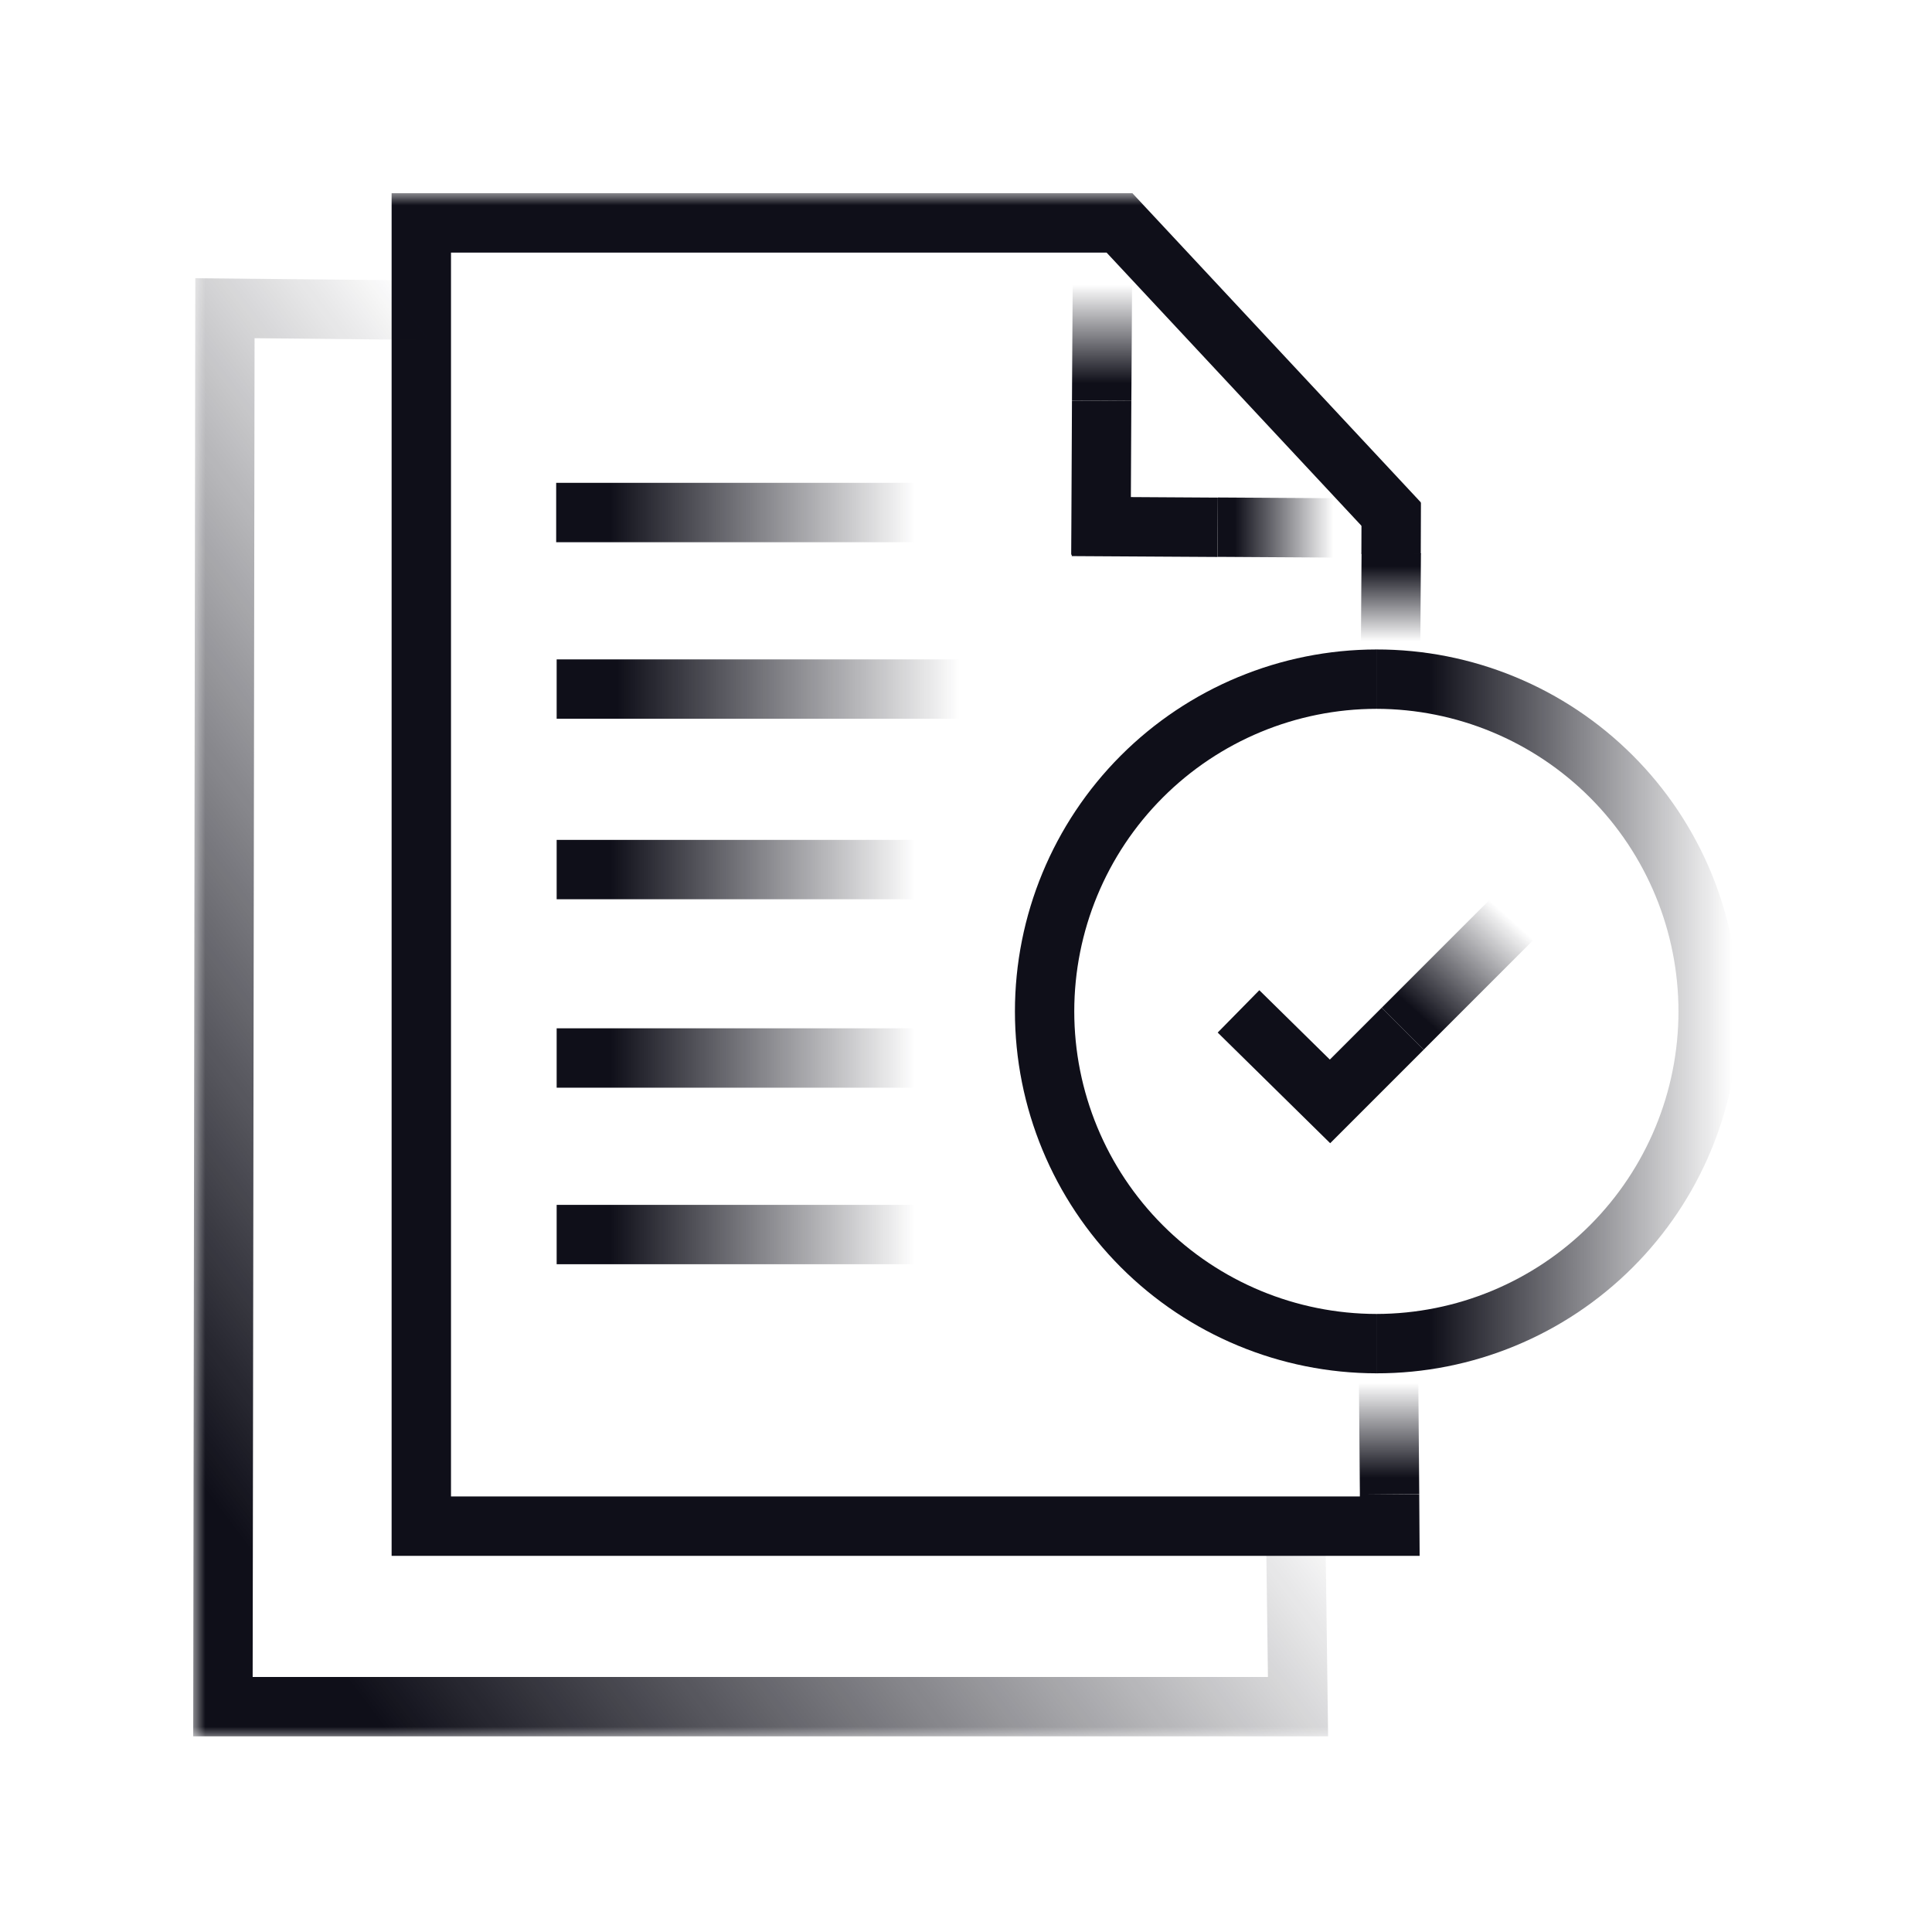
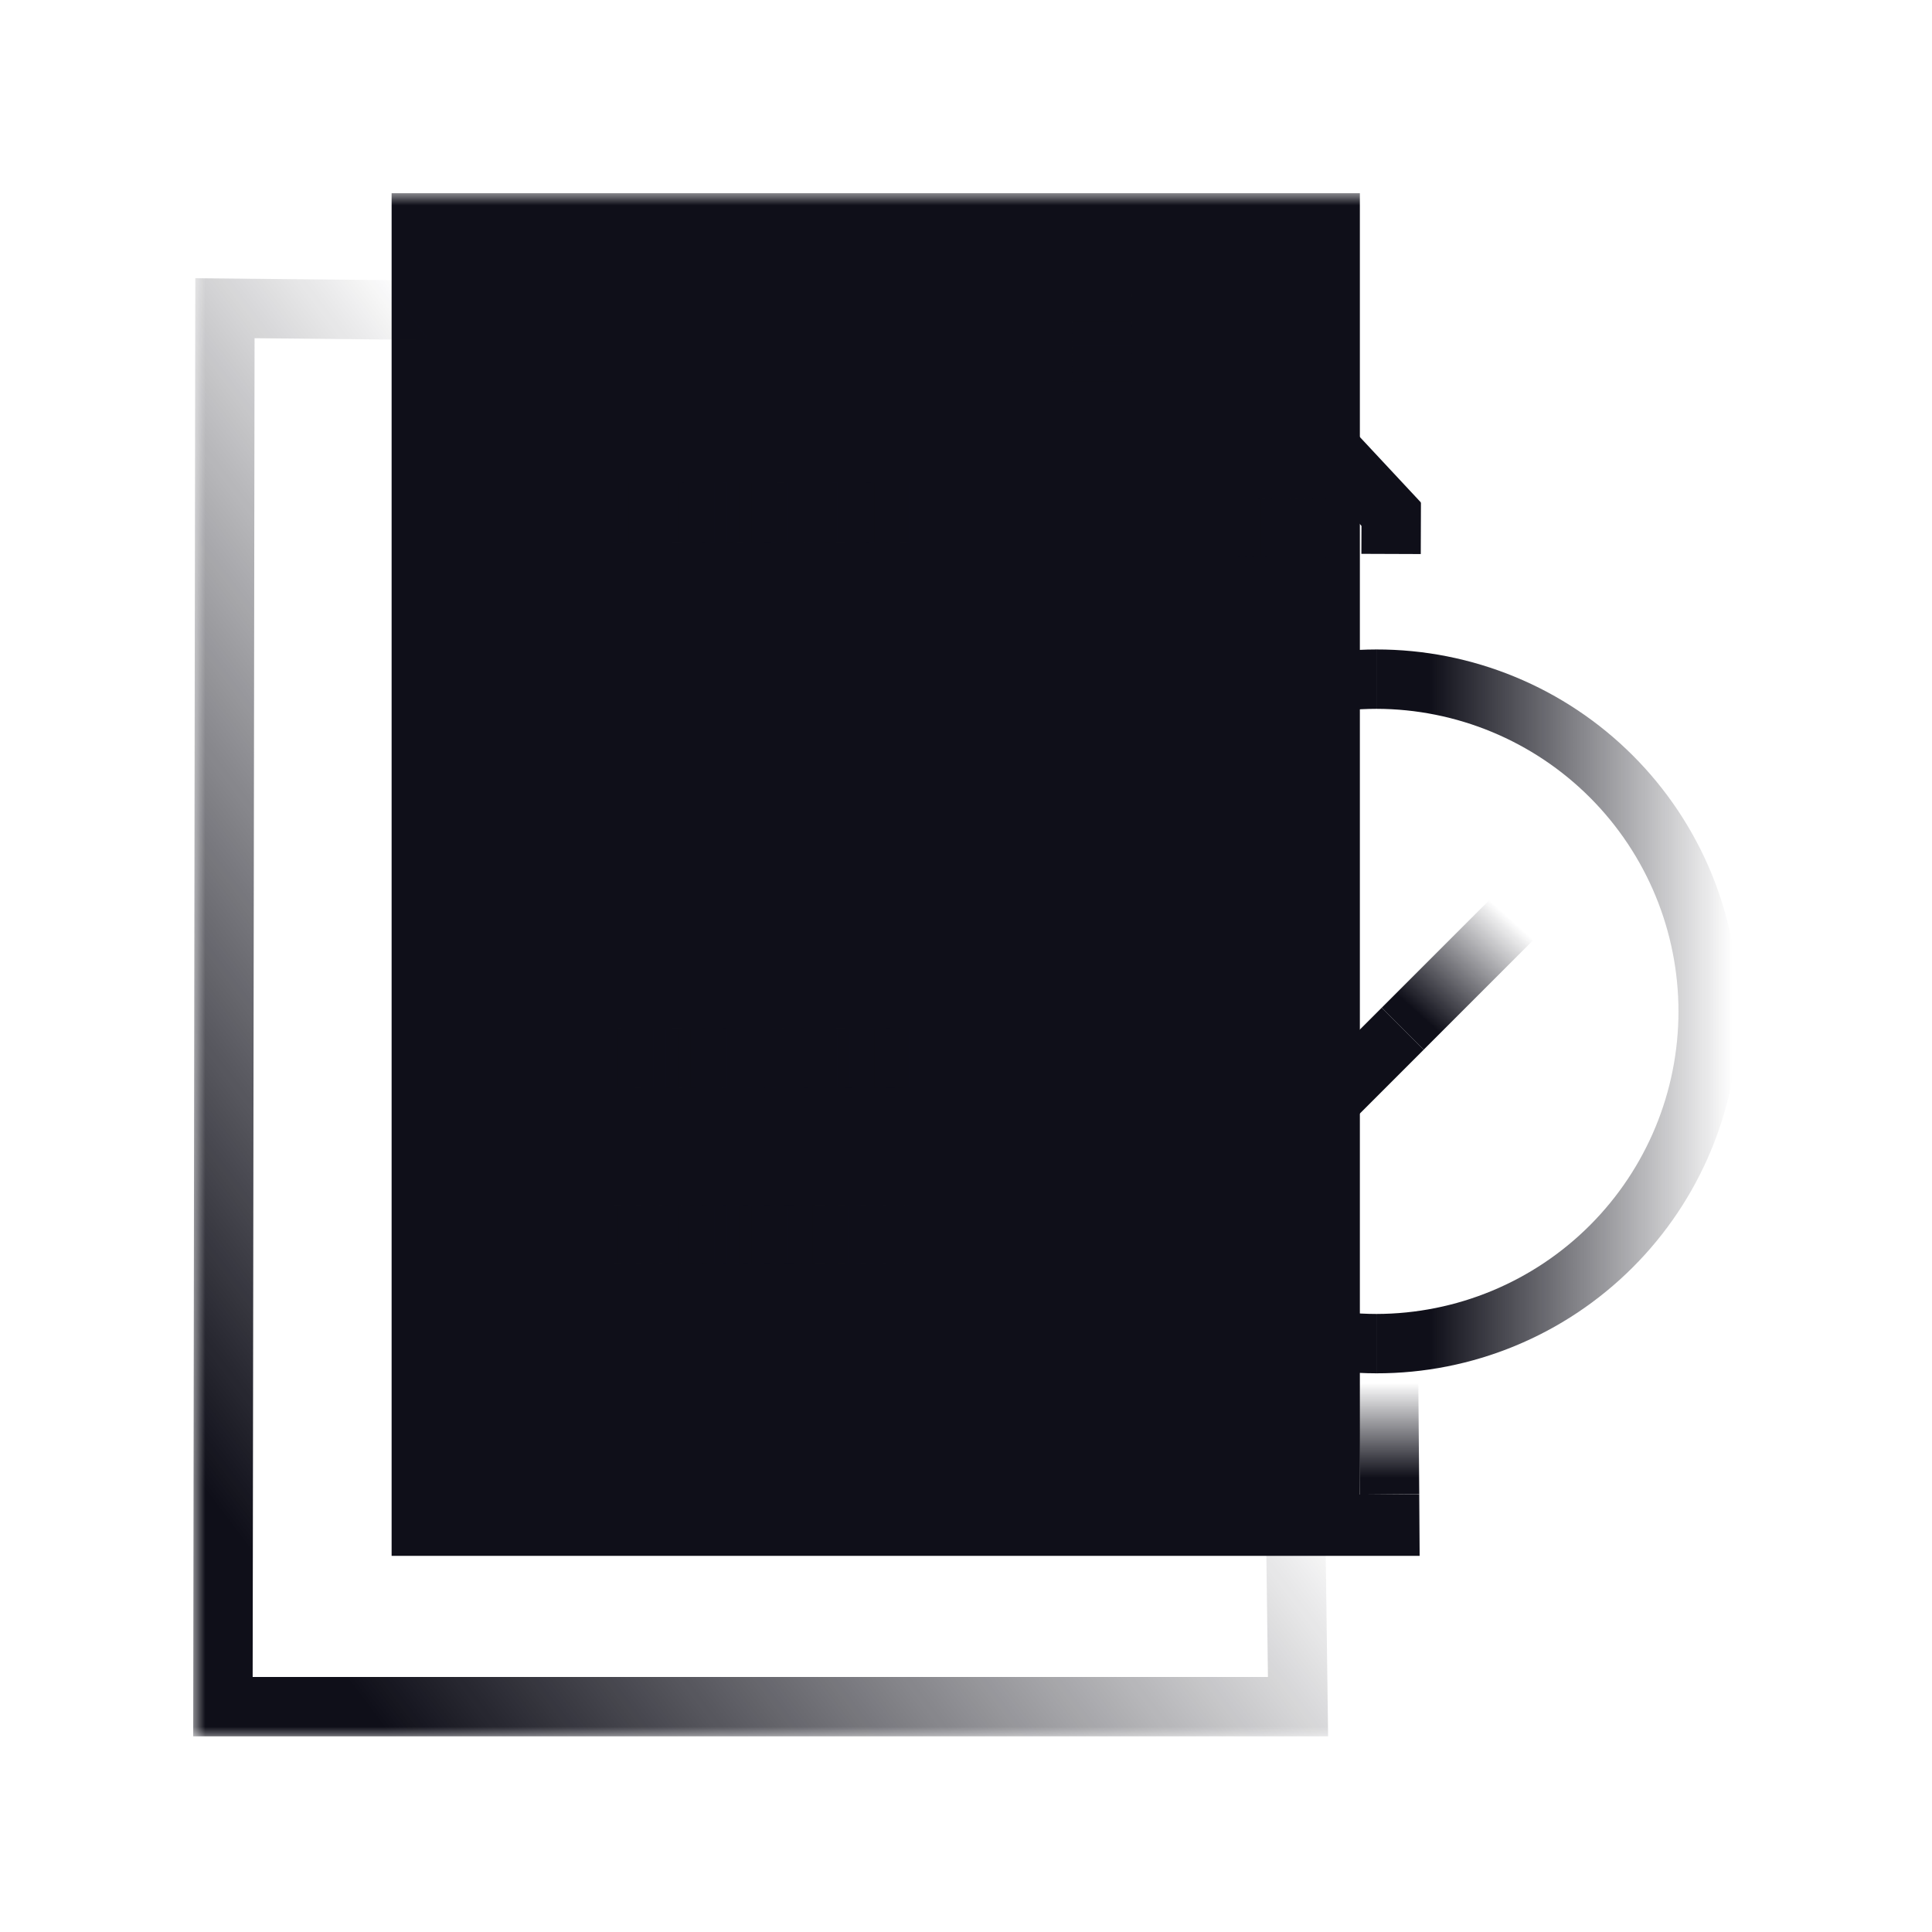
<svg xmlns="http://www.w3.org/2000/svg" width="80" height="80" viewBox="0 0 80 80" fill="none">
  <rect width="80" height="80" fill="white" />
  <g clip-path="url(#clip0_161_548)">
    <mask id="mask0_161_548" style="mask-type:luminance" maskUnits="userSpaceOnUse" x="8" y="8" width="64" height="64">
      <path d="M72 8H8V72H72V8Z" fill="white" />
    </mask>
    <g mask="url(#mask0_161_548)">
      <path d="M56.993 56.866C53.021 56.861 49.215 55.28 46.408 52.47C43.602 49.66 42.026 45.851 42.026 41.88C42.026 37.908 43.602 34.099 46.408 31.289C49.215 28.479 53.021 26.898 56.993 26.893V29.351C53.673 29.356 50.491 30.678 48.146 33.027C45.8 35.376 44.483 38.56 44.483 41.879C44.483 45.199 45.8 48.383 48.146 50.732C50.491 53.081 53.673 54.403 56.993 54.408V56.866Z" fill="#0F0F19" />
      <path d="M56.993 56.866V54.408C60.312 54.403 63.494 53.081 65.84 50.732C68.185 48.383 69.502 45.199 69.502 41.88C69.502 38.56 68.185 35.376 65.84 33.027C63.494 30.678 60.312 29.356 56.993 29.351V26.893C58.962 26.89 60.914 27.276 62.734 28.028C64.555 28.779 66.209 29.883 67.603 31.275C68.997 32.667 70.103 34.32 70.857 36.14C71.612 37.959 72 39.91 72 41.88C72 43.849 71.612 45.8 70.857 47.62C70.103 49.439 68.997 51.092 67.603 52.484C66.209 53.876 64.555 54.98 62.734 55.731C60.914 56.483 58.962 56.869 56.993 56.866Z" fill="url(#paint0_linear_161_548)" />
      <path d="M56.379 20.808L56.372 22.933L58.831 22.942L58.838 20.816L56.379 20.808Z" fill="#0F0F19" />
-       <path d="M56.379 22.898L56.354 26.594L58.813 26.611L58.838 22.915L56.379 22.898Z" fill="url(#paint1_linear_161_548)" />
      <path d="M58.729 57.188L56.27 57.208L56.31 61.89L58.768 61.869L58.729 57.188Z" fill="url(#paint2_linear_161_548)" />
-       <path d="M58.784 64.424H16.216V8H18.675V61.965H56.309L56.309 61.888L58.767 61.872L58.784 64.424Z" fill="#0F0F19" />
+       <path d="M58.784 64.424H16.216V8H18.675H56.309L56.309 61.888L58.767 61.872L58.784 64.424Z" fill="#0F0F19" />
      <path d="M57.038 22.482L45.822 10.46H17.835V8.001H46.891L58.836 20.805L57.038 22.482Z" fill="#0F0F19" />
      <path d="M44.392 20.568L44.378 23.027L50.414 23.063L50.429 20.605L44.392 20.568Z" fill="#0F0F19" />
      <path d="M61.75 37.191L57.212 41.729L58.95 43.467L63.488 38.929L61.75 37.191Z" fill="url(#paint3_linear_161_548)" />
      <path d="M55.08 47.338L50.422 42.756L52.146 41.003L55.066 43.875L57.212 41.729L58.95 43.468L55.08 47.338Z" fill="#0F0F19" />
      <path d="M54.994 71.897H8L8.086 11.521L17.703 11.616L17.679 14.075L10.541 14.004L10.462 69.439H52.503L52.437 64.354L54.895 64.322L54.994 71.897Z" fill="url(#paint4_linear_161_548)" />
      <path d="M38.143 19.993H23.03V22.452H38.143V19.993Z" fill="url(#paint5_linear_161_548)" />
-       <path d="M40.011 27.304H23.05V29.762H40.011V27.304Z" fill="url(#paint6_linear_161_548)" />
-       <path d="M38.143 34.778H23.05V37.236H38.143V34.778Z" fill="url(#paint7_linear_161_548)" />
      <path d="M38.143 42.58H23.05V45.039H38.143V42.58Z" fill="url(#paint8_linear_161_548)" />
      <path d="M38.122 49.891H23.05V52.349H38.122V49.891Z" fill="url(#paint9_linear_161_548)" />
      <path d="M44.418 11.719L44.388 16.585L46.847 16.6L46.877 11.734L44.418 11.719Z" fill="url(#paint10_linear_161_548)" />
-       <path d="M44.388 16.586L44.357 22.968L46.816 22.98L46.846 16.598L44.388 16.586Z" fill="#0F0F19" />
      <path d="M50.43 20.6L50.415 23.058L55.281 23.088L55.296 20.63L50.43 20.6Z" fill="url(#paint11_linear_161_548)" />
    </g>
  </g>
  <defs>
    <linearGradient id="paint0_linear_161_548" x1="56.993" y1="41.879" x2="71.98" y2="41.879" gradientUnits="userSpaceOnUse">
      <stop offset="0.148" stop-color="#0F0F19" />
      <stop offset="0.926" stop-color="#0F0F19" stop-opacity="0.075" />
      <stop offset="0.983" stop-color="#0F0F19" stop-opacity="0" />
    </linearGradient>
    <linearGradient id="paint1_linear_161_548" x1="57.597" y1="22.902" x2="57.597" y2="26.615" gradientUnits="userSpaceOnUse">
      <stop offset="0.148" stop-color="#0F0F19" />
      <stop offset="0.926" stop-color="#0F0F19" stop-opacity="0.075" />
      <stop offset="0.983" stop-color="#0F0F19" stop-opacity="0" />
    </linearGradient>
    <linearGradient id="paint2_linear_161_548" x1="57.519" y1="61.89" x2="57.519" y2="57.188" gradientUnits="userSpaceOnUse">
      <stop offset="0.148" stop-color="#0F0F19" />
      <stop offset="0.926" stop-color="#0F0F19" stop-opacity="0.075" />
      <stop offset="0.983" stop-color="#0F0F19" stop-opacity="0" />
    </linearGradient>
    <linearGradient id="paint3_linear_161_548" x1="58.163" y1="42.758" x2="62.537" y2="37.9" gradientUnits="userSpaceOnUse">
      <stop offset="0.148" stop-color="#0F0F19" />
      <stop offset="0.926" stop-color="#0F0F19" stop-opacity="0.075" />
      <stop offset="0.983" stop-color="#0F0F19" stop-opacity="0" />
    </linearGradient>
    <linearGradient id="paint4_linear_161_548" x1="2.016" y1="63.957" x2="37.178" y2="37.46" gradientUnits="userSpaceOnUse">
      <stop offset="0.148" stop-color="#0F0F19" />
      <stop offset="0.926" stop-color="#0F0F19" stop-opacity="0.075" />
      <stop offset="0.983" stop-color="#0F0F19" stop-opacity="0" />
    </linearGradient>
    <linearGradient id="paint5_linear_161_548" x1="23.03" y1="21.222" x2="38.143" y2="21.222" gradientUnits="userSpaceOnUse">
      <stop offset="0.148" stop-color="#0F0F19" />
      <stop offset="0.926" stop-color="#0F0F19" stop-opacity="0.075" />
      <stop offset="0.983" stop-color="#0F0F19" stop-opacity="0" />
    </linearGradient>
    <linearGradient id="paint6_linear_161_548" x1="23.05" y1="28.533" x2="40.011" y2="28.533" gradientUnits="userSpaceOnUse">
      <stop offset="0.148" stop-color="#0F0F19" />
      <stop offset="0.926" stop-color="#0F0F19" stop-opacity="0.075" />
      <stop offset="0.983" stop-color="#0F0F19" stop-opacity="0" />
    </linearGradient>
    <linearGradient id="paint7_linear_161_548" x1="23.05" y1="36.007" x2="38.143" y2="36.007" gradientUnits="userSpaceOnUse">
      <stop offset="0.148" stop-color="#0F0F19" />
      <stop offset="0.926" stop-color="#0F0F19" stop-opacity="0.075" />
      <stop offset="0.983" stop-color="#0F0F19" stop-opacity="0" />
    </linearGradient>
    <linearGradient id="paint8_linear_161_548" x1="23.05" y1="43.809" x2="38.143" y2="43.809" gradientUnits="userSpaceOnUse">
      <stop offset="0.148" stop-color="#0F0F19" />
      <stop offset="0.926" stop-color="#0F0F19" stop-opacity="0.075" />
      <stop offset="0.983" stop-color="#0F0F19" stop-opacity="0" />
    </linearGradient>
    <linearGradient id="paint9_linear_161_548" x1="23.05" y1="51.12" x2="38.122" y2="51.12" gradientUnits="userSpaceOnUse">
      <stop offset="0.148" stop-color="#0F0F19" />
      <stop offset="0.926" stop-color="#0F0F19" stop-opacity="0.075" />
      <stop offset="0.983" stop-color="#0F0F19" stop-opacity="0" />
    </linearGradient>
    <linearGradient id="paint10_linear_161_548" x1="45.633" y1="16.6" x2="45.633" y2="11.719" gradientUnits="userSpaceOnUse">
      <stop offset="0.148" stop-color="#0F0F19" />
      <stop offset="0.926" stop-color="#0F0F19" stop-opacity="0.075" />
      <stop offset="0.983" stop-color="#0F0F19" stop-opacity="0" />
    </linearGradient>
    <linearGradient id="paint11_linear_161_548" x1="50.415" y1="21.844" x2="55.296" y2="21.844" gradientUnits="userSpaceOnUse">
      <stop offset="0.148" stop-color="#0F0F19" />
      <stop offset="0.926" stop-color="#0F0F19" stop-opacity="0.075" />
      <stop offset="0.983" stop-color="#0F0F19" stop-opacity="0" />
    </linearGradient>
    <clipPath id="clip0_161_548">
      <rect width="64" height="64" fill="white" transform="translate(8 8)" />
    </clipPath>
  </defs>
</svg>